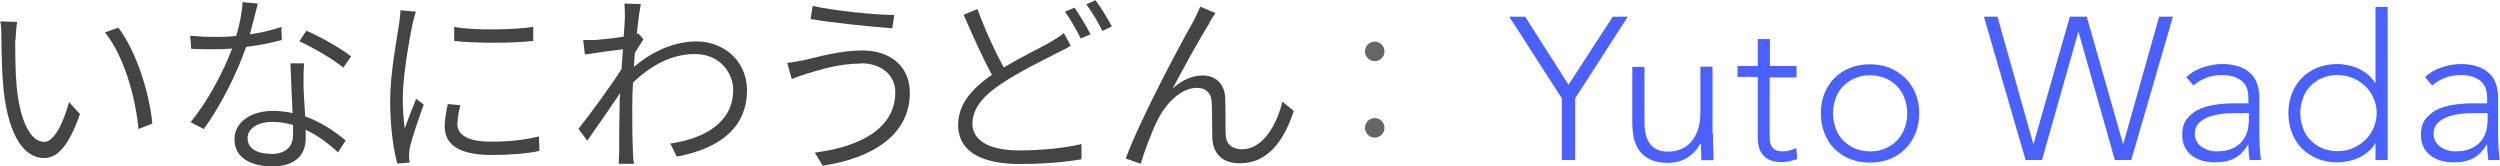
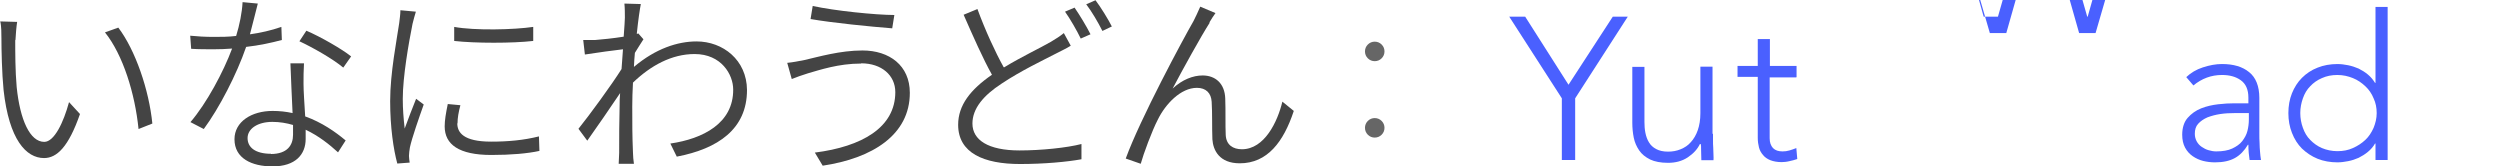
<svg xmlns="http://www.w3.org/2000/svg" id="b" viewBox="0 0 105.02 6.99">
  <defs>
    <style>.d{fill:#4a60ff;}.d,.e,.f{stroke-width:0px;}.e{fill:#444;}.f{fill:#666;}</style>
  </defs>
  <g id="c">
    <path class="f" d="m57.34,2.16c0-.11.04-.21.12-.29.08-.08.18-.12.29-.12s.21.04.29.12c.08.08.12.18.12.29s-.04.21-.12.29c-.08.08-.18.12-.29.12s-.21-.04-.29-.12c-.08-.08-.12-.18-.12-.29Zm0,3.21c0-.11.04-.21.12-.29.08-.08.18-.12.29-.12s.21.04.29.12c.08.08.12.18.12.29s-.04.21-.12.29c-.08.08-.18.12-.29.12s-.21-.04-.29-.12c-.08-.08-.12-.18-.12-.29Z" />
    <path class="d" d="m65.61,4.13l-2.21-3.43h.67l1.82,2.86,1.86-2.86h.63l-2.21,3.43v2.59h-.56v-2.59Z" />
    <path class="d" d="m71.96,5.62c0,.07,0,.16,0,.27,0,.11,0,.21.01.32s0,.21.01.3,0,.17,0,.22h-.51c0-.15-.01-.29-.01-.42,0-.14,0-.22-.02-.26h-.03c-.1.21-.27.4-.51.56s-.52.23-.83.23-.56-.05-.75-.14c-.2-.1-.35-.22-.46-.38s-.19-.34-.23-.54-.06-.41-.06-.63v-2.34h.51v2.31c0,.16.01.31.04.46s.08.29.15.4c.07.12.17.21.3.28.13.07.29.11.5.11.19,0,.36-.03.53-.1s.31-.16.43-.3c.12-.13.22-.3.29-.5s.11-.44.11-.71v-1.96h.51v2.82Z" />
    <path class="d" d="m75.46,3.25h-1.12v2.56c0,.18.05.31.14.41.1.1.23.14.4.14.1,0,.19-.01.29-.04.1-.03.19-.06.29-.1l.04.46c-.1.03-.21.07-.33.09-.12.03-.24.04-.33.04-.18,0-.34-.03-.47-.08s-.24-.13-.31-.22c-.08-.09-.14-.2-.17-.32s-.05-.25-.05-.4v-2.56h-.85v-.46h.85v-1.13h.51v1.13h1.12v.46Z" />
-     <path class="d" d="m76.49,4.76c0-.3.05-.58.15-.83.1-.25.24-.47.42-.65.18-.18.4-.33.66-.43.25-.1.53-.15.83-.15s.58.05.83.15c.25.1.47.25.66.43.18.18.33.4.43.65.1.25.15.53.15.83s-.05.58-.15.83c-.1.25-.25.47-.43.66-.18.18-.4.33-.66.43-.25.1-.53.15-.83.15s-.58-.05-.83-.15c-.25-.1-.47-.25-.66-.43-.18-.18-.32-.4-.42-.66-.1-.25-.15-.53-.15-.83Zm.51,0c0,.22.04.43.11.62.07.2.17.37.31.51.14.14.3.26.49.34.19.08.41.13.65.13s.45-.04.65-.13.36-.2.49-.34.24-.31.31-.51c.07-.2.11-.4.11-.62s-.04-.43-.11-.62c-.07-.2-.17-.37-.31-.51s-.3-.26-.49-.34-.41-.13-.65-.13-.45.04-.65.13c-.19.08-.36.2-.49.34-.14.14-.24.31-.31.51-.07.2-.11.4-.11.62Z" />
-     <path class="d" d="m83.33.7h.58l1.5,5.33h.02l1.52-5.33h.71l1.52,5.33h.02l1.5-5.33h.58l-1.75,6.02h-.69l-1.52-5.36h-.02l-1.52,5.36h-.69l-1.75-6.02Z" />
+     <path class="d" d="m83.33.7h.58h.02l1.52-5.33h.71l1.52,5.33h.02l1.5-5.33h.58l-1.75,6.02h-.69l-1.52-5.36h-.02l-1.52,5.36h-.69l-1.75-6.02Z" />
    <path class="d" d="m94.91,5.07c0,.19,0,.37,0,.52s0,.29.01.42c0,.13.01.25.02.37s.02.23.04.34h-.48c-.03-.19-.05-.41-.05-.64h-.02c-.15.25-.33.44-.55.56-.22.12-.49.18-.83.18-.17,0-.34-.02-.5-.06-.16-.04-.31-.11-.44-.2-.13-.09-.24-.21-.32-.36s-.12-.33-.12-.54c0-.3.08-.54.23-.71s.34-.31.57-.4.46-.14.71-.17c.25-.03.48-.04.67-.04h.6v-.24c0-.34-.11-.58-.32-.73-.21-.15-.47-.22-.79-.22-.45,0-.85.15-1.2.44l-.3-.35c.19-.18.42-.32.7-.41.28-.09.54-.14.8-.14.48,0,.86.11,1.14.34.28.22.43.59.43,1.08v.96Zm-1.02-.32c-.22,0-.42.01-.62.04s-.38.08-.54.14c-.16.07-.29.16-.39.27-.1.11-.14.25-.14.42,0,.12.03.23.08.32s.12.17.21.23.18.11.29.14c.1.03.21.05.32.05.27,0,.5-.04.67-.12.17-.08.32-.18.42-.31.1-.13.18-.27.22-.43.04-.16.06-.32.06-.49v-.26h-.56Z" />
    <path class="d" d="m99.79,6.03h-.02c-.08.14-.18.25-.3.35-.12.1-.25.18-.39.25-.14.06-.28.11-.44.14-.15.03-.3.05-.45.05-.3,0-.58-.05-.83-.15-.25-.1-.47-.25-.66-.43-.18-.18-.32-.4-.42-.66-.1-.25-.15-.53-.15-.83s.05-.58.15-.83c.1-.25.24-.47.42-.65.18-.18.4-.33.66-.43.25-.1.53-.15.83-.15.15,0,.3.02.45.05s.3.08.44.14c.14.07.27.15.39.25.12.1.22.22.3.35h.02V.29h.51v6.43h-.51v-.69Zm.05-1.28c0-.22-.04-.43-.13-.62-.08-.2-.2-.37-.35-.51s-.32-.26-.52-.34-.41-.13-.65-.13-.45.04-.65.13c-.19.08-.36.2-.49.34-.14.14-.24.31-.31.51-.07.2-.11.4-.11.62s.04.43.11.62c.07.2.17.37.31.51.14.14.3.26.49.34.19.08.41.13.65.13s.45-.04.65-.13.37-.2.52-.34.26-.31.35-.51c.08-.2.13-.4.13-.62Z" />
-     <path class="d" d="m104.94,5.07c0,.19,0,.37,0,.52s0,.29.01.42c0,.13.01.25.02.37s.02.23.04.34h-.48c-.03-.19-.05-.41-.05-.64h-.02c-.15.25-.33.44-.55.56-.22.12-.49.18-.83.18-.17,0-.34-.02-.5-.06-.16-.04-.31-.11-.44-.2-.13-.09-.24-.21-.32-.36s-.12-.33-.12-.54c0-.3.08-.54.23-.71s.34-.31.57-.4.46-.14.71-.17c.25-.03.48-.04.67-.04h.6v-.24c0-.34-.11-.58-.32-.73-.21-.15-.47-.22-.79-.22-.45,0-.85.15-1.2.44l-.3-.35c.19-.18.42-.32.7-.41.28-.09.54-.14.8-.14.48,0,.86.11,1.14.34.28.22.43.59.43,1.08v.96Zm-1.02-.32c-.22,0-.42.01-.62.04s-.38.08-.54.14c-.16.07-.29.16-.39.27-.1.11-.14.25-.14.42,0,.12.03.23.08.32s.12.17.21.23.18.11.29.14c.1.03.21.05.32.05.27,0,.5-.04.67-.12.17-.08.32-.18.42-.31.1-.13.18-.27.22-.43.04-.16.06-.32.06-.49v-.26h-.56Z" />
    <path class="e" d="m.64,1.69c0,.5,0,1.28.06,1.96.14,1.39.56,2.31,1.16,2.31.42,0,.81-.82,1.04-1.67l.46.5c-.48,1.38-.97,1.85-1.51,1.85-.75,0-1.47-.77-1.7-2.86-.07-.7-.09-1.7-.09-2.17,0-.18,0-.53-.05-.71l.71.02c-.03.18-.06.55-.07.76Zm5.76,3.5l-.58.23c-.15-1.49-.65-3.11-1.41-4.06l.56-.2c.72.95,1.29,2.62,1.43,4.03Z" />
    <path class="e" d="m10.51,1.44c.43-.06.88-.16,1.31-.31l.02.55c-.45.12-.96.23-1.5.29-.4,1.16-1.13,2.57-1.78,3.45l-.56-.29c.68-.79,1.39-2.12,1.75-3.09-.25.02-.51.03-.77.03-.3,0-.64,0-.95-.02l-.04-.55c.29.03.63.05.99.05.3,0,.62,0,.94-.04.14-.45.25-.99.27-1.42l.64.06c-.08.3-.2.81-.33,1.29Zm2.24,2.07c0,.32.04.87.07,1.38.7.25,1.27.65,1.7,1.01l-.32.5c-.36-.33-.81-.69-1.36-.95,0,.15,0,.29,0,.39,0,.64-.42,1.15-1.39,1.15-.88,0-1.6-.34-1.6-1.14,0-.74.72-1.19,1.6-1.19.29,0,.57.03.84.09-.03-.68-.07-1.5-.09-2.09h.57c-.02.33-.02.56-.02.85Zm-1.38,2.96c.7,0,.94-.37.94-.81,0-.11,0-.25,0-.41-.27-.08-.56-.13-.87-.13-.62,0-1.04.29-1.04.68s.32.66.99.66Zm1.21-4.74l.29-.44c.59.25,1.51.78,1.88,1.08l-.33.47c-.44-.37-1.31-.86-1.85-1.11Z" />
    <path class="e" d="m17.33,1c-.16.8-.41,2.22-.41,3.15,0,.43.03.81.08,1.25.14-.38.34-.91.48-1.25l.32.24c-.2.56-.5,1.42-.58,1.8-.02.11-.04.27-.04.36,0,.09.02.2.03.28l-.52.04c-.16-.59-.3-1.52-.3-2.62,0-1.19.28-2.59.38-3.28.02-.18.05-.37.05-.54l.65.06c-.04.14-.11.37-.14.51Zm1.88,4.18c0,.38.25.77,1.42.77.72,0,1.37-.06,2.01-.22l.02.61c-.5.11-1.2.17-2.02.17-1.36,0-1.96-.44-1.96-1.2,0-.26.05-.55.13-.94l.53.05c-.08.3-.12.54-.12.76Zm3.19-4.05v.59c-.86.1-2.45.1-3.32,0v-.59c.86.16,2.52.12,3.32,0Z" />
    <path class="e" d="m26.23.15l.69.02c-.04.2-.11.66-.17,1.25.02,0,.05,0,.06-.02l.22.25c-.1.15-.24.38-.36.57-.02.19-.03.39-.04.59.91-.77,1.84-1.07,2.63-1.07,1.11,0,2.11.78,2.12,2.04,0,1.64-1.22,2.47-2.95,2.8l-.27-.55c1.37-.2,2.65-.85,2.64-2.27,0-.63-.5-1.49-1.62-1.49-.96,0-1.84.48-2.59,1.2-.02.36-.03.7-.03,1,0,.76,0,1.22.03,1.94,0,.14.02.33.04.47h-.64c0-.11.02-.33.02-.46,0-.79,0-1.17.02-2.04,0-.11,0-.28.02-.47-.4.6-.97,1.42-1.38,2l-.37-.5c.46-.57,1.41-1.87,1.81-2.51.02-.28.04-.56.06-.83-.36.04-1.09.14-1.6.22l-.07-.61c.17,0,.32,0,.5,0,.26-.02.77-.07,1.2-.14.03-.4.05-.71.05-.8,0-.18,0-.39-.02-.59Z" />
    <path class="e" d="m36.17,2.67c-.95,0-1.74.27-2.23.41-.26.08-.48.16-.68.24l-.19-.68c.22-.02.48-.07.73-.12.57-.13,1.49-.4,2.43-.4,1.13,0,1.99.63,1.99,1.78,0,1.77-1.58,2.75-3.66,3.06l-.33-.55c1.97-.25,3.38-1.05,3.38-2.54,0-.71-.58-1.21-1.43-1.21Zm1.4-2.04l-.09.56c-.9-.07-2.52-.23-3.43-.39l.09-.55c.89.2,2.65.38,3.43.38Z" />
    <path class="e" d="m42.18,2.83c.74-.45,1.51-.81,1.96-1.07.22-.13.39-.24.55-.37l.29.53c-.17.11-.37.2-.6.32-.56.29-1.49.73-2.3,1.27-.77.5-1.23,1.05-1.23,1.68,0,.69.66,1.13,1.98,1.13.9,0,1.98-.11,2.6-.27v.64c-.6.11-1.56.2-2.58.2-1.52,0-2.6-.46-2.6-1.65,0-.82.52-1.48,1.42-2.1-.37-.66-.8-1.63-1.19-2.52l.58-.24c.33.9.75,1.81,1.1,2.44Zm3.63-1.39l-.41.18c-.16-.33-.44-.82-.66-1.13l.4-.17c.2.29.5.78.67,1.12Zm.9-.33l-.4.19c-.18-.36-.45-.82-.68-1.12l.39-.17c.22.29.54.81.69,1.11Z" />
    <path class="e" d="m50.82.95c-.36.56-1.14,1.97-1.56,2.77.41-.38.86-.55,1.26-.55.53,0,.93.33.95.97.02.5,0,1.12.02,1.53.02.42.31.6.68.6.95,0,1.5-1.16,1.7-2l.48.39c-.43,1.3-1.11,2.2-2.27,2.2-.86,0-1.12-.55-1.15-1.01-.02-.48,0-1.11-.03-1.57-.02-.37-.24-.59-.62-.59-.68,0-1.32.68-1.64,1.33-.25.48-.61,1.46-.72,1.86l-.63-.22c.6-1.65,2.4-5,2.85-5.78.09-.19.19-.38.28-.6l.64.27c-.07.1-.17.24-.26.4Z" />
  </g>
</svg>